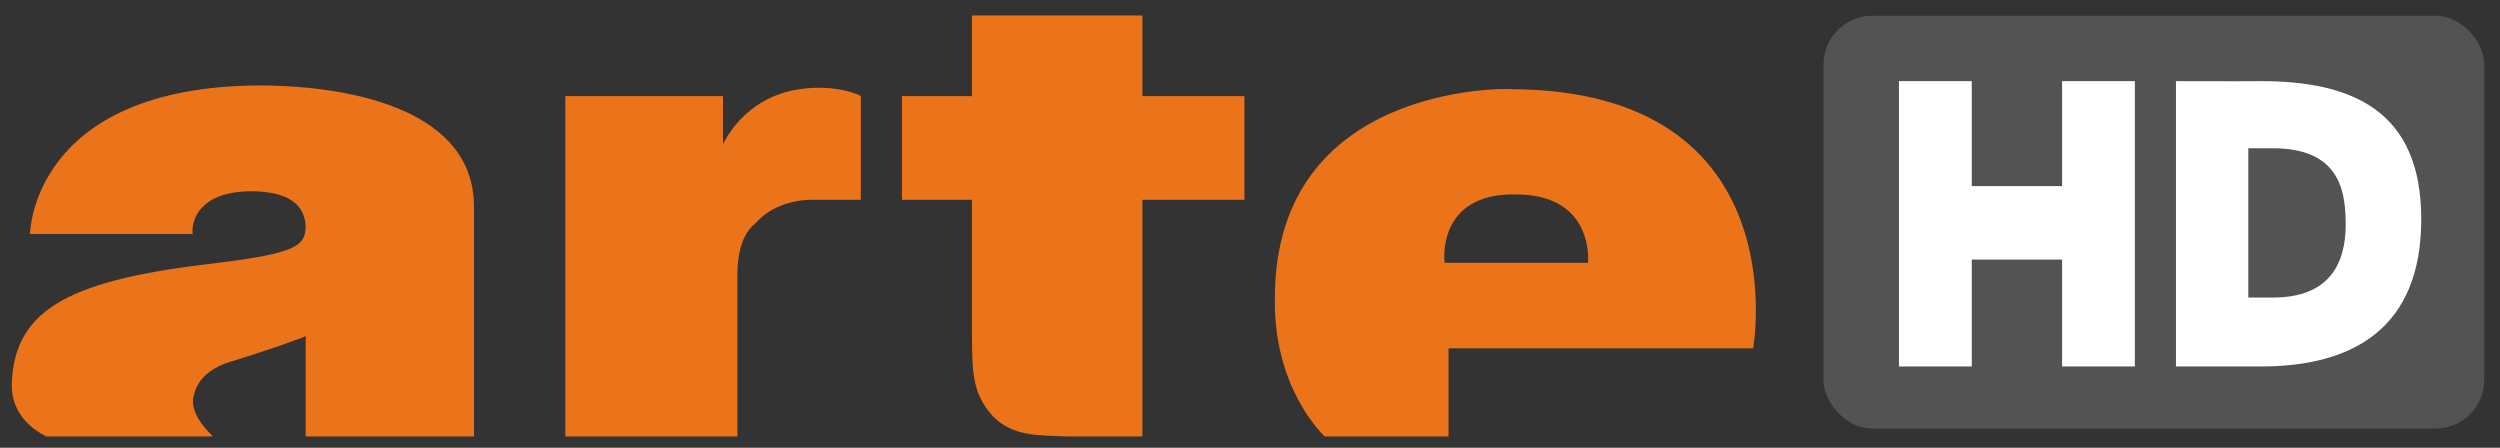
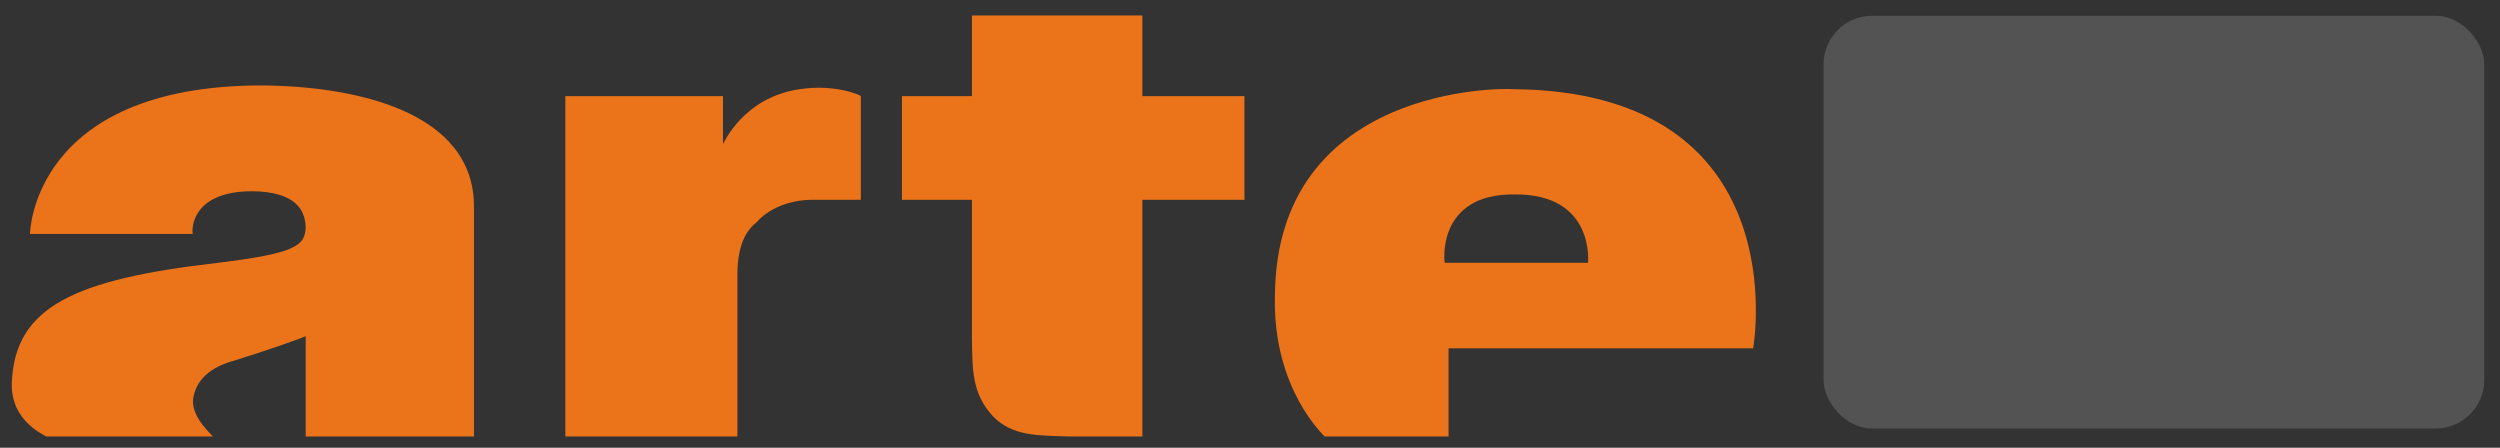
<svg xmlns="http://www.w3.org/2000/svg" xmlns:ns1="http://sodipodi.sourceforge.net/DTD/sodipodi-0.dtd" xmlns:ns2="http://www.inkscape.org/namespaces/inkscape" width="670" height="120" id="svg3433" ns1:version="0.32" ns2:version="0.46" version="1.0" ns1:docname="Arte HD Logo.svg" ns2:output_extension="org.inkscape.output.svg.inkscape">
  <rect width="100%" height="100%" fill="#333333" stroke="none" />
  <defs id="defs3435">
    <ns2:perspective ns1:type="inkscape:persp3d" ns2:vp_x="0 : 526.18109 : 1" ns2:vp_y="0 : 1000 : 0" ns2:vp_z="744.09448 : 526.18109 : 1" ns2:persp3d-origin="372.04724 : 350.78739 : 1" id="perspective3441" />
  </defs>
  <ns1:namedview id="base" pagecolor="#ffffff" bordercolor="#666666" borderopacity="1.0" ns2:pageopacity="0.0" ns2:pageshadow="2" ns2:zoom="0.94245725" ns2:cx="335" ns2:cy="60" ns2:document-units="px" ns2:current-layer="layer1" showgrid="false" ns2:window-width="1024" ns2:window-height="749" ns2:window-x="-4" ns2:window-y="-4" />
  <g ns2:label="Ebene 1" ns2:groupmode="layer" id="layer1" transform="translate(10.554,-478.797)">
    <g id="g3421" transform="matrix(0.585,0,0,0.585,212.924,317.567)">
      <g transform="translate(176.734,490.945)" id="g3273">
        <rect style="opacity:1;fill:#535353;fill-opacity:1;stroke:none;stroke-width:1.039;stroke-linecap:butt;stroke-linejoin:miter;stroke-miterlimit:4;stroke-dasharray:none;stroke-dashoffset:0;stroke-opacity:1" id="rect3271" width="302.675" height="189.082" x="276.658" y="-208.107" ry="22.242" />
        <g id="g3267" style="fill:#ffffff" transform="translate(-179.27,-319.167)">
-           <path id="path2477" d="M 490.48,140.992 L 490.48,271.71 L 523.824,271.71 L 523.824,222.742 L 565.199,222.742 L 565.199,271.71 L 598.543,271.71 L 598.543,140.992 L 565.199,140.992 L 565.199,189.085 L 523.824,189.085 L 523.824,140.992 L 490.48,140.992 z" style="fill:#ffffff;fill-rule:evenodd;stroke:none;stroke-width:1px;stroke-linecap:butt;stroke-linejoin:miter;stroke-opacity:1" />
-           <path id="path3262" d="M 617.375,141 L 617.375,271.719 C 617.375,271.719 646.124,271.719 656.25,271.719 C 698.12,271.719 729.75,254.515 729.75,204.219 C 729.75,154.35 697.938,141 656.25,141 C 646.125,141.111 617.375,141 617.375,141 z M 650.521,171.75 C 650.521,171.75 658.608,171.75 661.812,171.75 C 691.815,171.75 694.771,190.612 695.125,204.656 C 695.489,219.076 691.804,239.823 662.656,240.125 C 659.196,240.161 650.521,240.125 650.521,240.125 L 650.521,171.75 z" style="fill:#ffffff;fill-rule:evenodd;stroke:none;stroke-width:1px;stroke-linecap:butt;stroke-linejoin:miter;stroke-opacity:1" ns1:nodetypes="ccsscccssccc" />
-         </g>
+           </g>
      </g>
      <g transform="matrix(1.025,0,0,1.025,432.438,839.748)" id="g7010">
        <path d="M -781.189,-445.812 C -781.189,-445.812 -780.473,-511.96 -678.026,-512.199 C -635.519,-511.96 -582.505,-500.498 -582.743,-457.752 L -582.743,-355.305 L -657.967,-355.305 L -657.967,-400.2 C -658.205,-399.723 -676.593,-393.275 -690.683,-388.977 C -699.996,-386.35 -707.399,-380.857 -708.354,-371.305 C -708.593,-363.186 -699.28,-355.544 -699.518,-355.305 L -774.025,-355.305 C -773.547,-355.544 -790.025,-361.514 -789.308,-379.424 C -787.876,-413.096 -761.846,-425.513 -697.13,-432.916 C -662.265,-437.215 -658.205,-440.558 -657.967,-448.916 C -658.205,-456.558 -662.504,-464.677 -681.847,-464.916 C -710.742,-464.916 -708.832,-445.573 -708.354,-445.812 L -781.189,-445.812 z" style="font-size:10px;letter-spacing:0;word-spacing:0;fill:#eb741b;fill-rule:nonzero;stroke:none" id="path8509" />
        <path d="M -541.908,-507.423 L -541.908,-355.305 L -465.013,-355.305 L -465.013,-428.14 C -464.775,-441.274 -461.192,-447.245 -456.178,-451.304 C -451.163,-457.036 -441.849,-461.095 -431.342,-461.095 L -409.85,-461.095 L -409.85,-507.423 C -410.089,-507.901 -421.312,-512.916 -437.073,-510.527 C -462.387,-506.945 -471.222,-486.17 -471.461,-485.931 L -471.461,-507.423 L -541.908,-507.423 z" style="font-size:10px;letter-spacing:0;word-spacing:0;fill:#eb741b;fill-rule:nonzero;stroke:none" id="path8511" />
        <path d="M -391.462,-507.423 L -391.462,-461.095 L -360.179,-461.095 L -360.179,-399.484 C -359.94,-385.394 -360.417,-374.648 -350.627,-364.141 C -341.791,-355.305 -330.567,-355.783 -316.955,-355.305 L -284,-355.305 L -284,-461.095 L -238.389,-461.095 L -238.389,-507.423 L -284,-507.423 L -284,-543.482 L -360.179,-543.482 L -360.179,-507.423 L -391.462,-507.423 z" style="font-size:10px;letter-spacing:0;word-spacing:0;fill:#eb741b;fill-rule:nonzero;stroke:none" id="path8513" />
        <path d="M -120.659,-432.916 L -84.838,-432.916 C -84.838,-432.678 -81.495,-463.722 -117.554,-463.483 C -152.897,-463.961 -149.076,-432.678 -148.837,-432.916 L -120.659,-432.916 L -120.659,-394.708 L -147.166,-394.708 L -147.166,-355.305 L -202.568,-355.305 C -202.568,-355.544 -225.732,-376.32 -224.777,-417.872 C -224.299,-512.677 -121.853,-511.005 -118.51,-510.527 C 9.728,-509.572 -11.048,-394.23 -11.048,-394.708 L -120.659,-394.708 L -120.659,-432.916 z" style="font-size:10px;letter-spacing:0;word-spacing:0;fill:#eb741b;fill-rule:nonzero;stroke:none" id="path8515" />
      </g>
    </g>
  </g>
</svg>